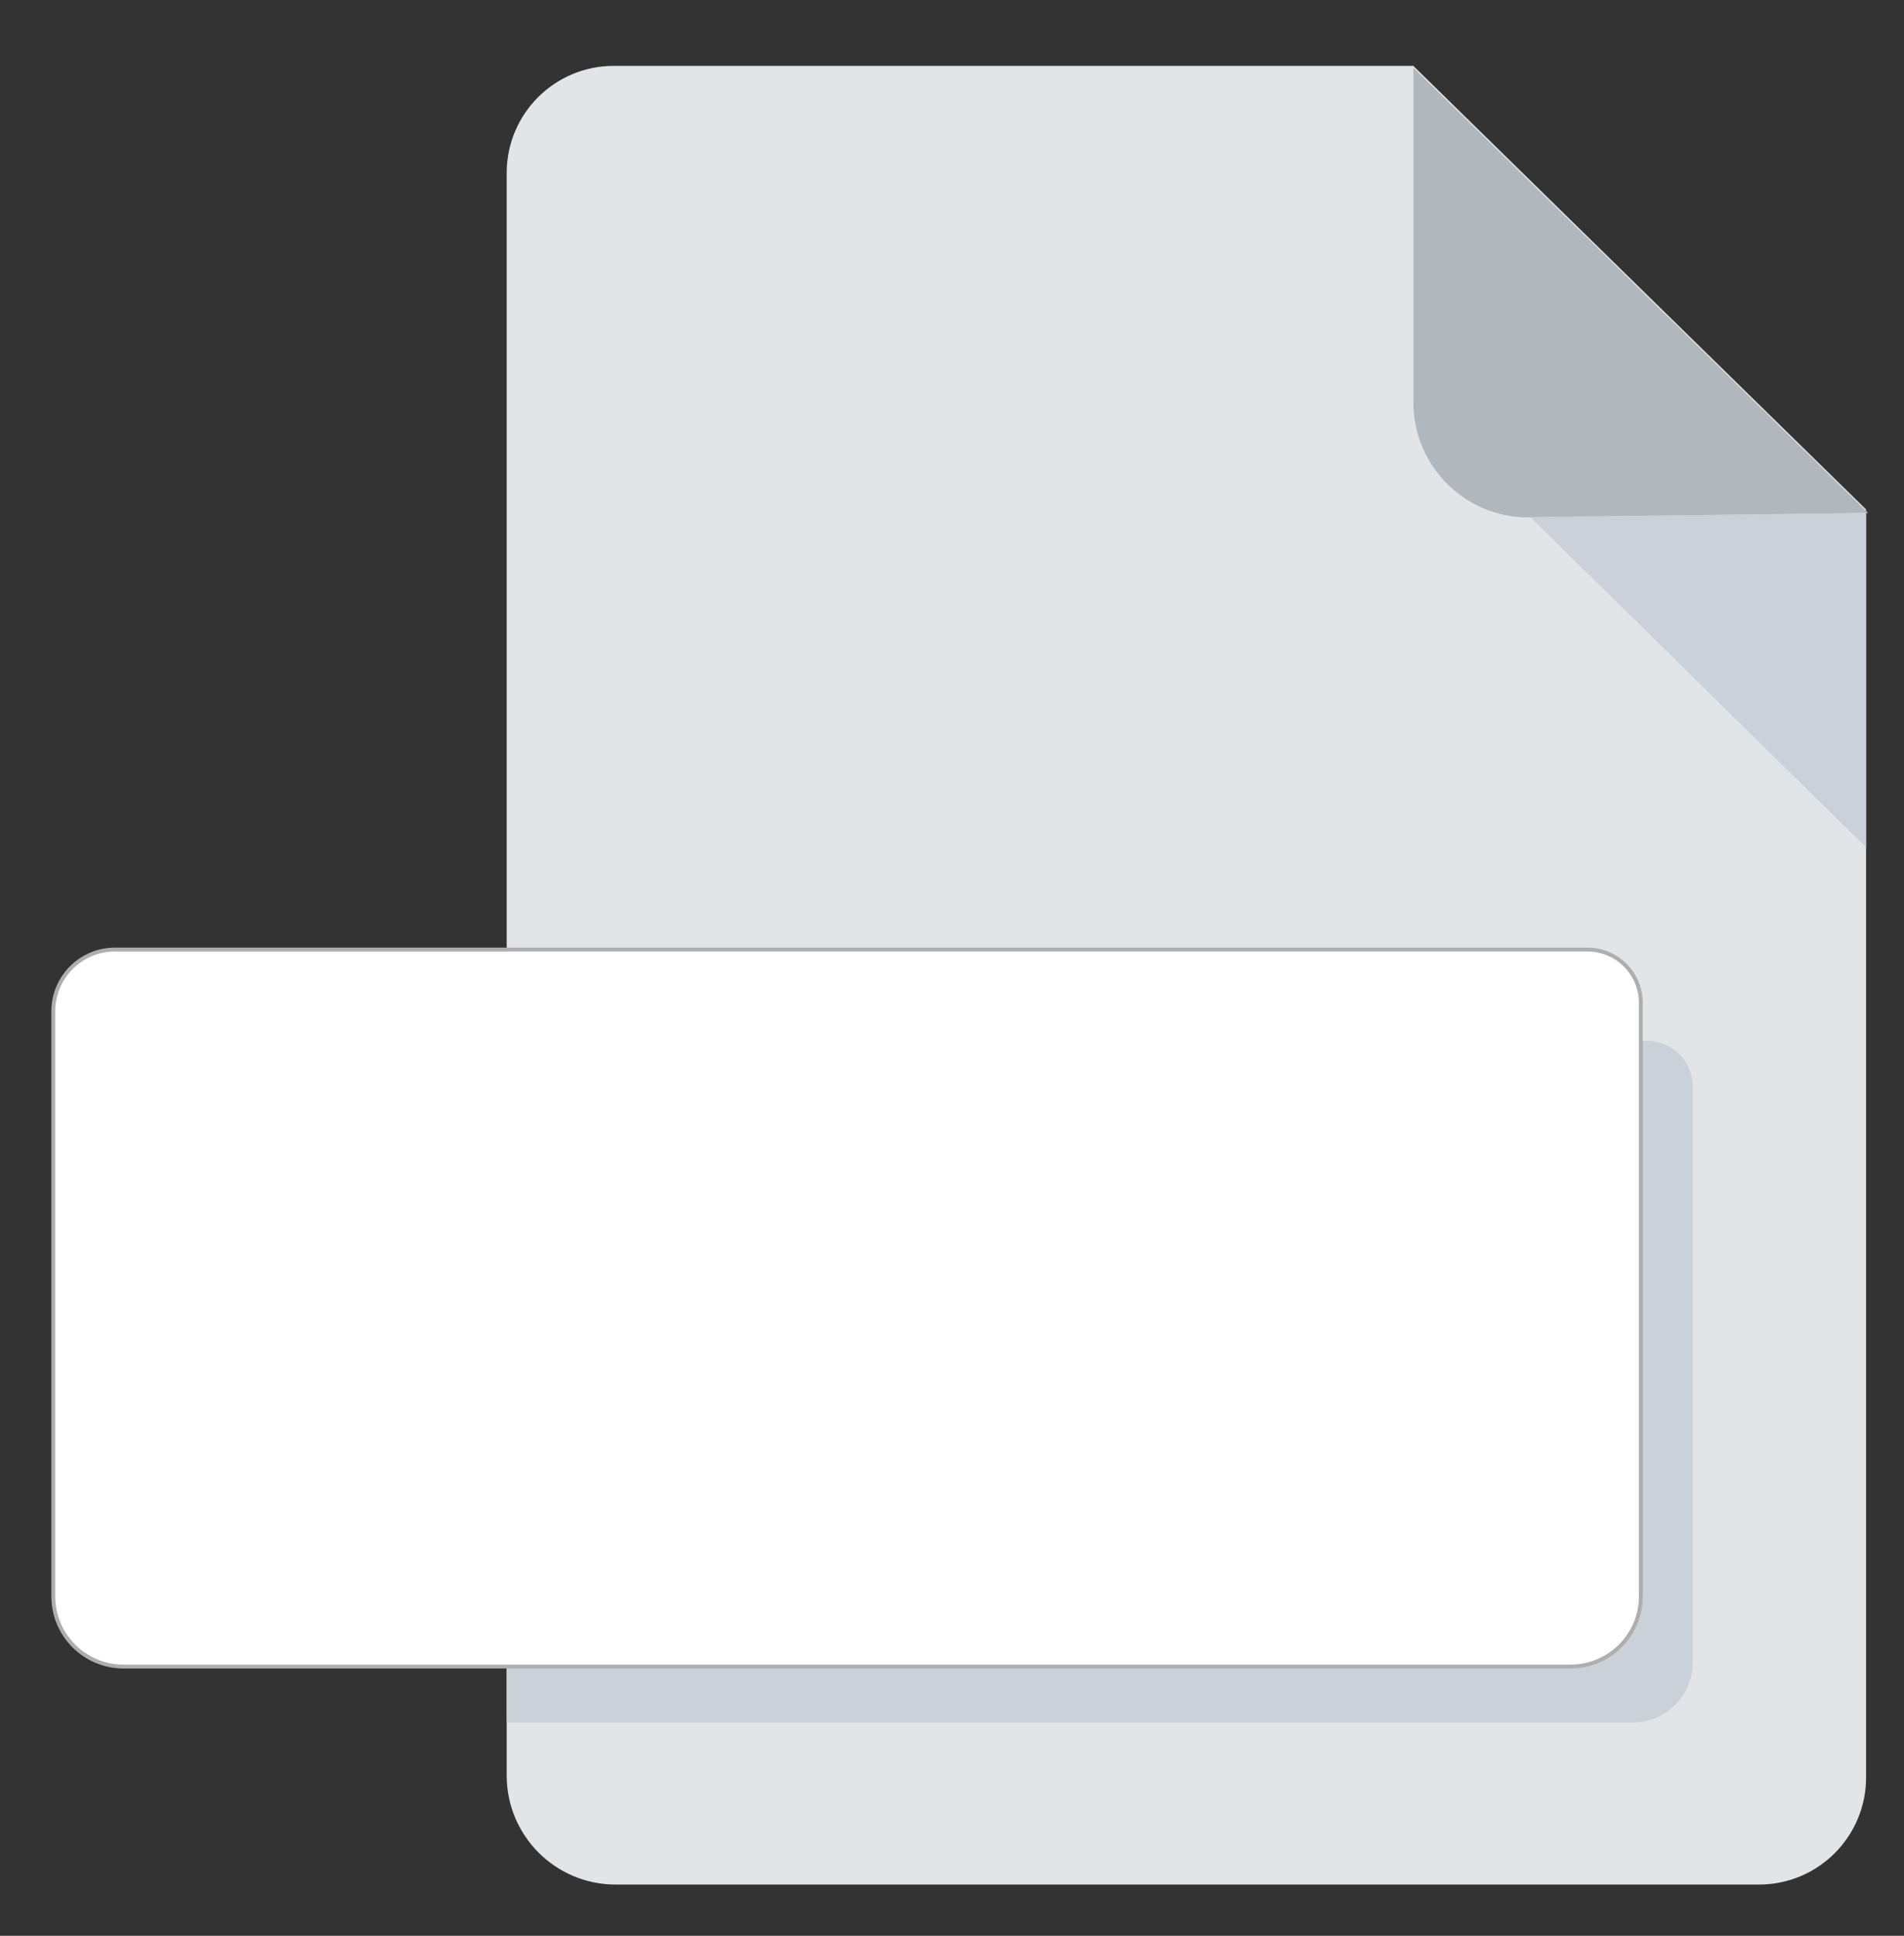
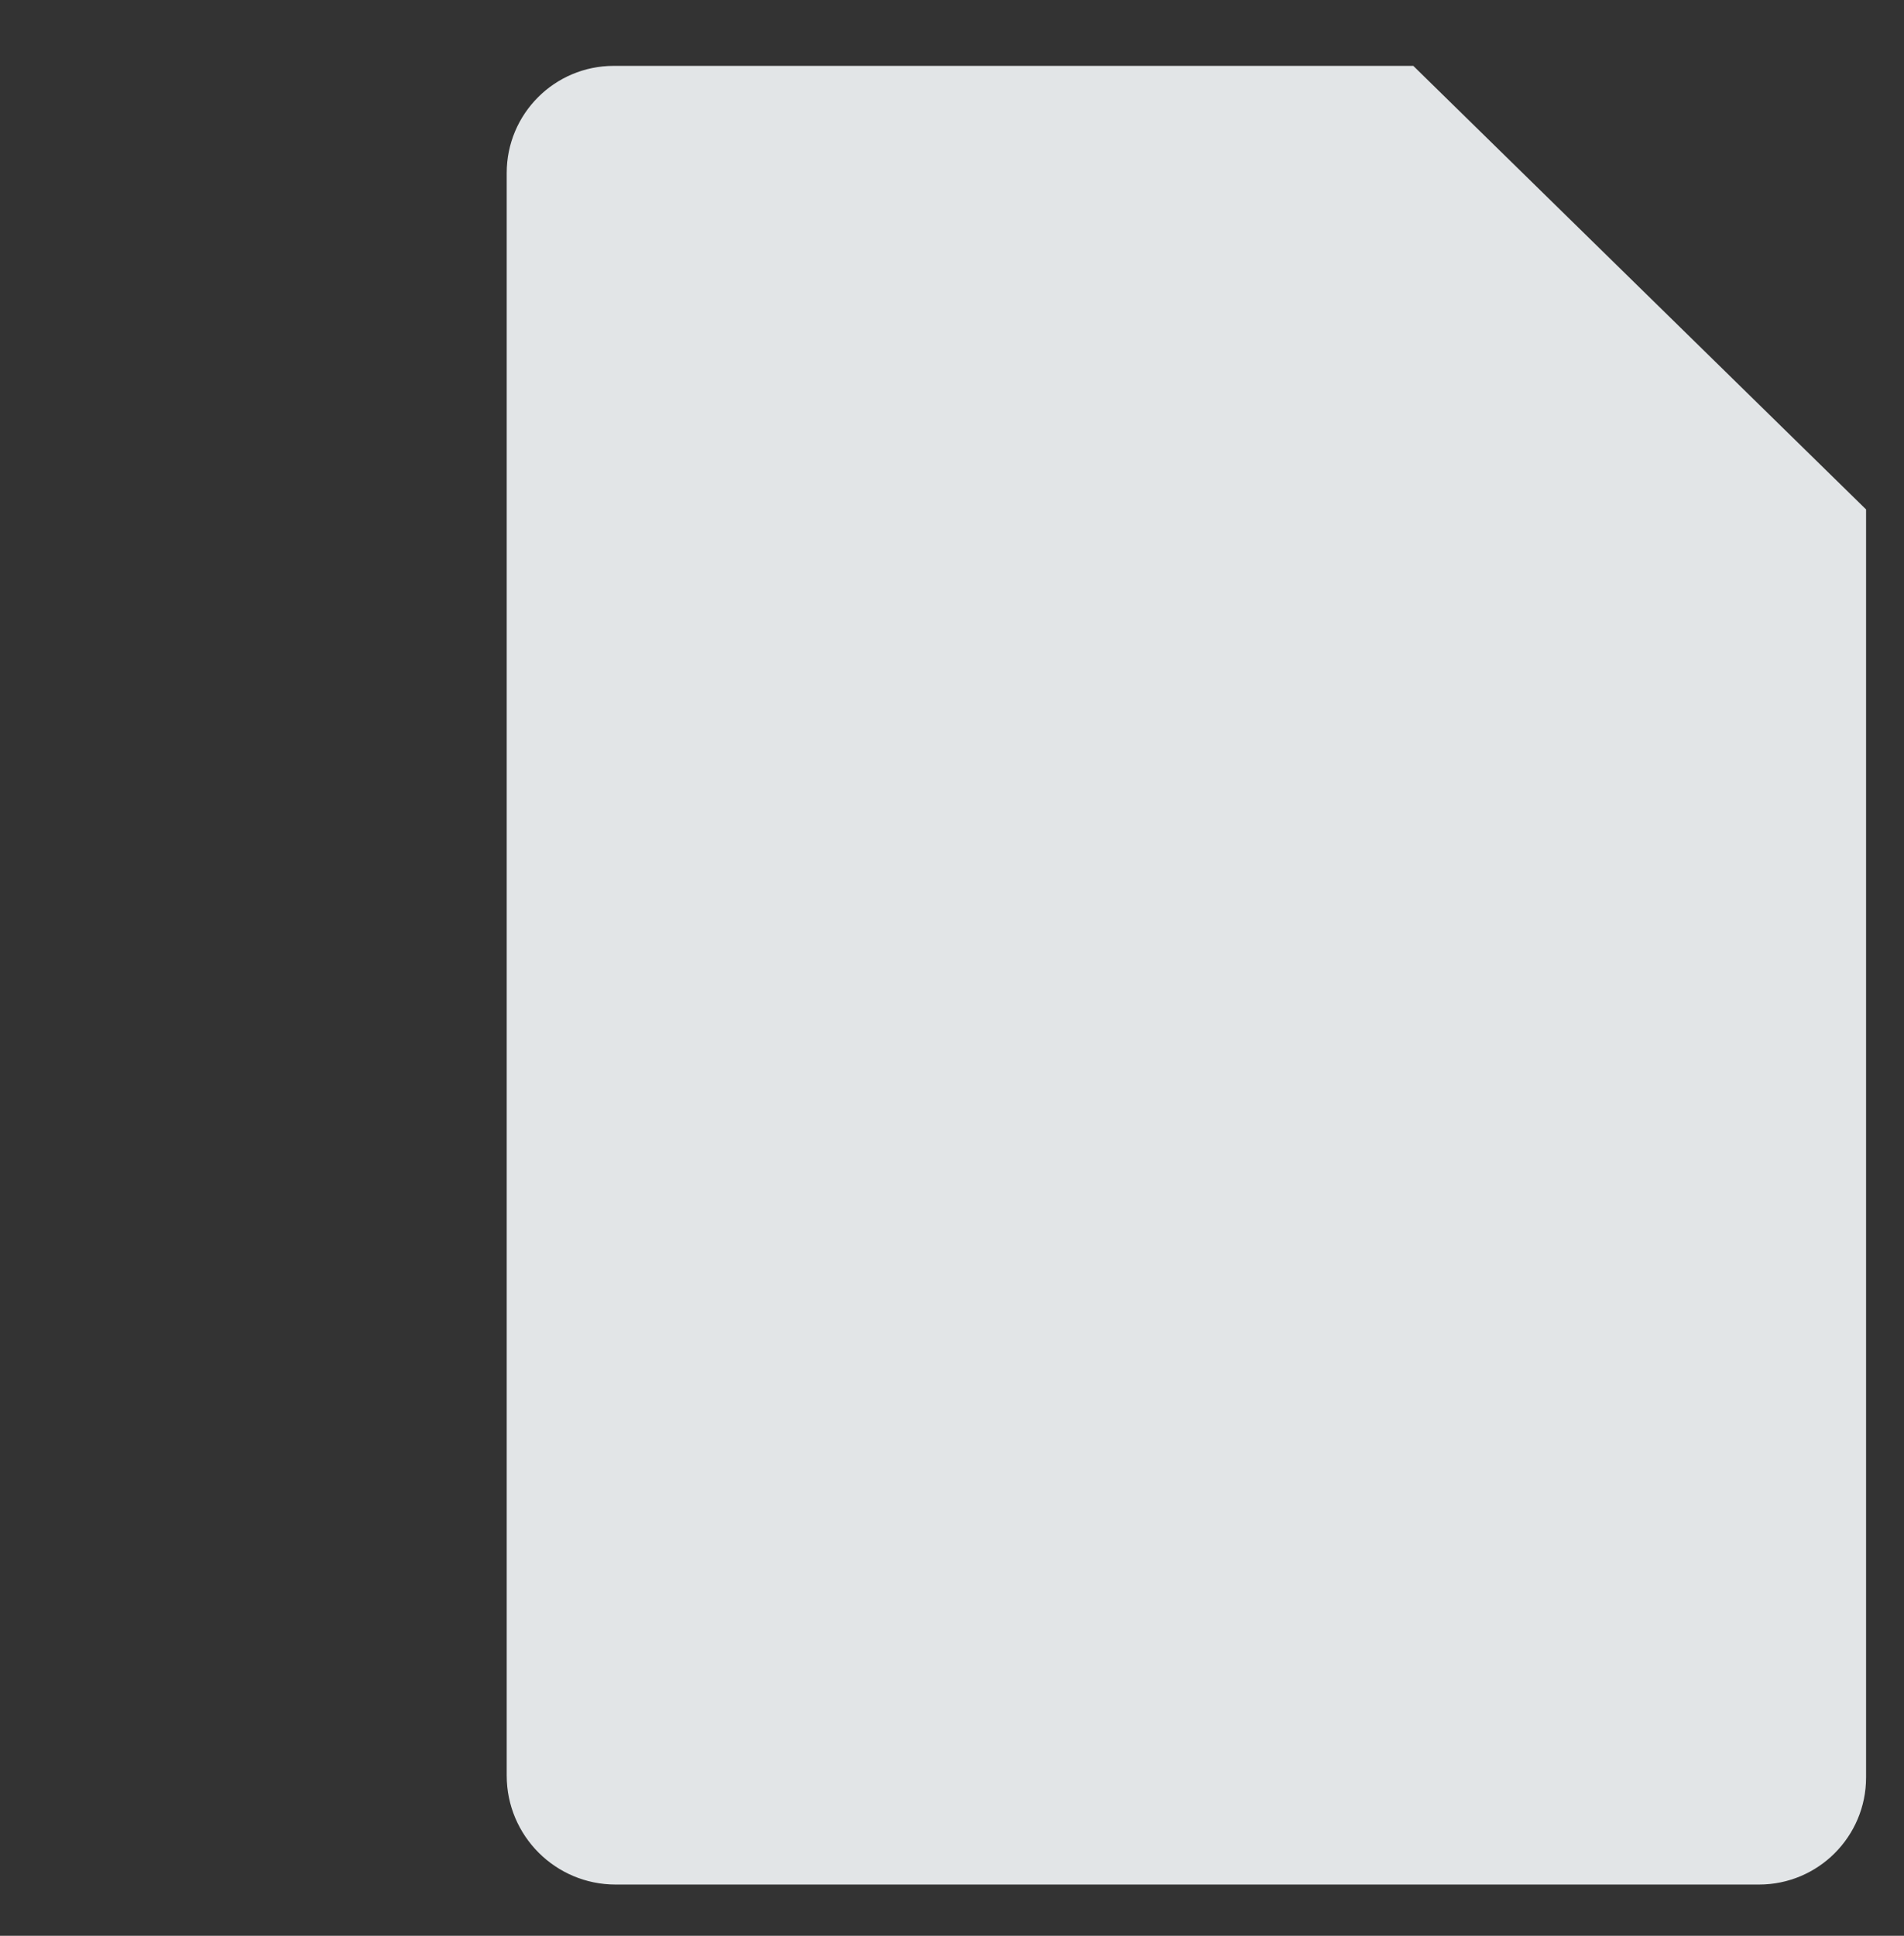
<svg xmlns="http://www.w3.org/2000/svg" xmlns:xlink="http://www.w3.org/1999/xlink" version="1.1" preserveAspectRatio="xMidYMid meet" viewBox="0 0 491 499" width="491" height="499">
  <rect x="0" y="0" width="491" height="499" fill="#333333" stroke="none" />
  <defs>
    <path d="M364.46 16.98L481.22 131.32C481.22 305.65 481.22 414.6 481.22 458.18C481.22 473.43 468.86 485.79 453.61 485.79C389.02 485.79 223.25 485.79 158.76 485.79C143.24 485.79 130.67 473.21 130.67 457.7C130.67 369.55 130.67 132.82 130.67 44.58C130.67 29.34 143.02 16.98 158.27 16.98C185.76 16.98 254.49 16.98 364.46 16.98Z" id="a1RhKhhUKQ" />
-     <path d="M364.48 17.46L481.78 132.25C435.23 132.85 406.15 133.23 394.51 133.38C377.99 133.59 364.48 120.25 364.48 103.73C364.48 92.23 364.48 63.47 364.48 17.46Z" id="c2mQiN9it" />
-     <path d="M394.6 133.26L481.22 132.25L481.22 218.42L394.6 133.26Z" id="a1tyOuZPJ" />
-     <path d="M424.74 268.29C431.24 268.29 436.5 273.55 436.5 280.05C436.5 312.84 436.5 396.5 436.5 428.56C436.5 437.1 429.57 444.03 421.03 444.03C366.05 444.03 204.21 444.03 146.14 444.03C143.38 444.03 138.22 444.03 130.67 444.03C130.67 437.01 130.67 432.11 130.67 429.32C130.67 397.11 130.67 311.39 130.67 281.9C130.67 274.39 136.76 268.29 144.28 268.29C202.72 268.29 365.93 268.29 424.74 268.29Z" id="bA0pJEDib" />
-     <path d="M409.38 244.77C416.97 244.77 423.13 250.92 423.13 258.52C423.13 292.73 423.13 378.15 423.13 411.49C423.13 421.49 415.03 429.59 405.03 429.59C326.77 429.59 110.09 429.59 31.83 429.59C21.84 429.59 13.74 421.49 13.74 411.49C13.74 378.15 13.74 294.47 13.74 260.69C13.74 251.9 20.86 244.77 29.66 244.77C108.35 244.77 330.25 244.77 409.38 244.77Z" id="a56PMSbjO" />
  </defs>
  <g>
    <g>
      <g>
        <use xlink:href="#a1RhKhhUKQ" opacity="1" fill="#e2e5e7" fill-opacity="1" />
        <g>
          <use xlink:href="#a1RhKhhUKQ" opacity="1" fill-opacity="0" stroke="#010603" stroke-width="0" stroke-opacity="1" />
        </g>
      </g>
      <g>
        <use xlink:href="#c2mQiN9it" opacity="1" fill="#b0b7bd" fill-opacity="1" />
        <g>
          <use xlink:href="#c2mQiN9it" opacity="1" fill-opacity="0" stroke="#0b4b1e" stroke-width="0" stroke-opacity="1" />
        </g>
      </g>
      <g>
        <use xlink:href="#a1tyOuZPJ" opacity="1" fill="#cad1d8" fill-opacity="1" />
        <g>
          <use xlink:href="#a1tyOuZPJ" opacity="1" fill-opacity="0" stroke="#0b4b1e" stroke-width="0" stroke-opacity="1" />
        </g>
      </g>
      <g>
        <use xlink:href="#bA0pJEDib" opacity="1" fill="#cad1d8" fill-opacity="1" />
        <g>
          <use xlink:href="#bA0pJEDib" opacity="1" fill-opacity="0" stroke="#0b4b1e" stroke-width="0" stroke-opacity="1" />
        </g>
      </g>
      <g>
        <use xlink:href="#a56PMSbjO" opacity="1" fill="#ffffff" fill-opacity="1" />
        <g>
          <use xlink:href="#a56PMSbjO" opacity="1" fill-opacity="0" stroke="#aeaeae" stroke-width="1" stroke-opacity="1" />
        </g>
      </g>
      <g />
    </g>
  </g>
</svg>